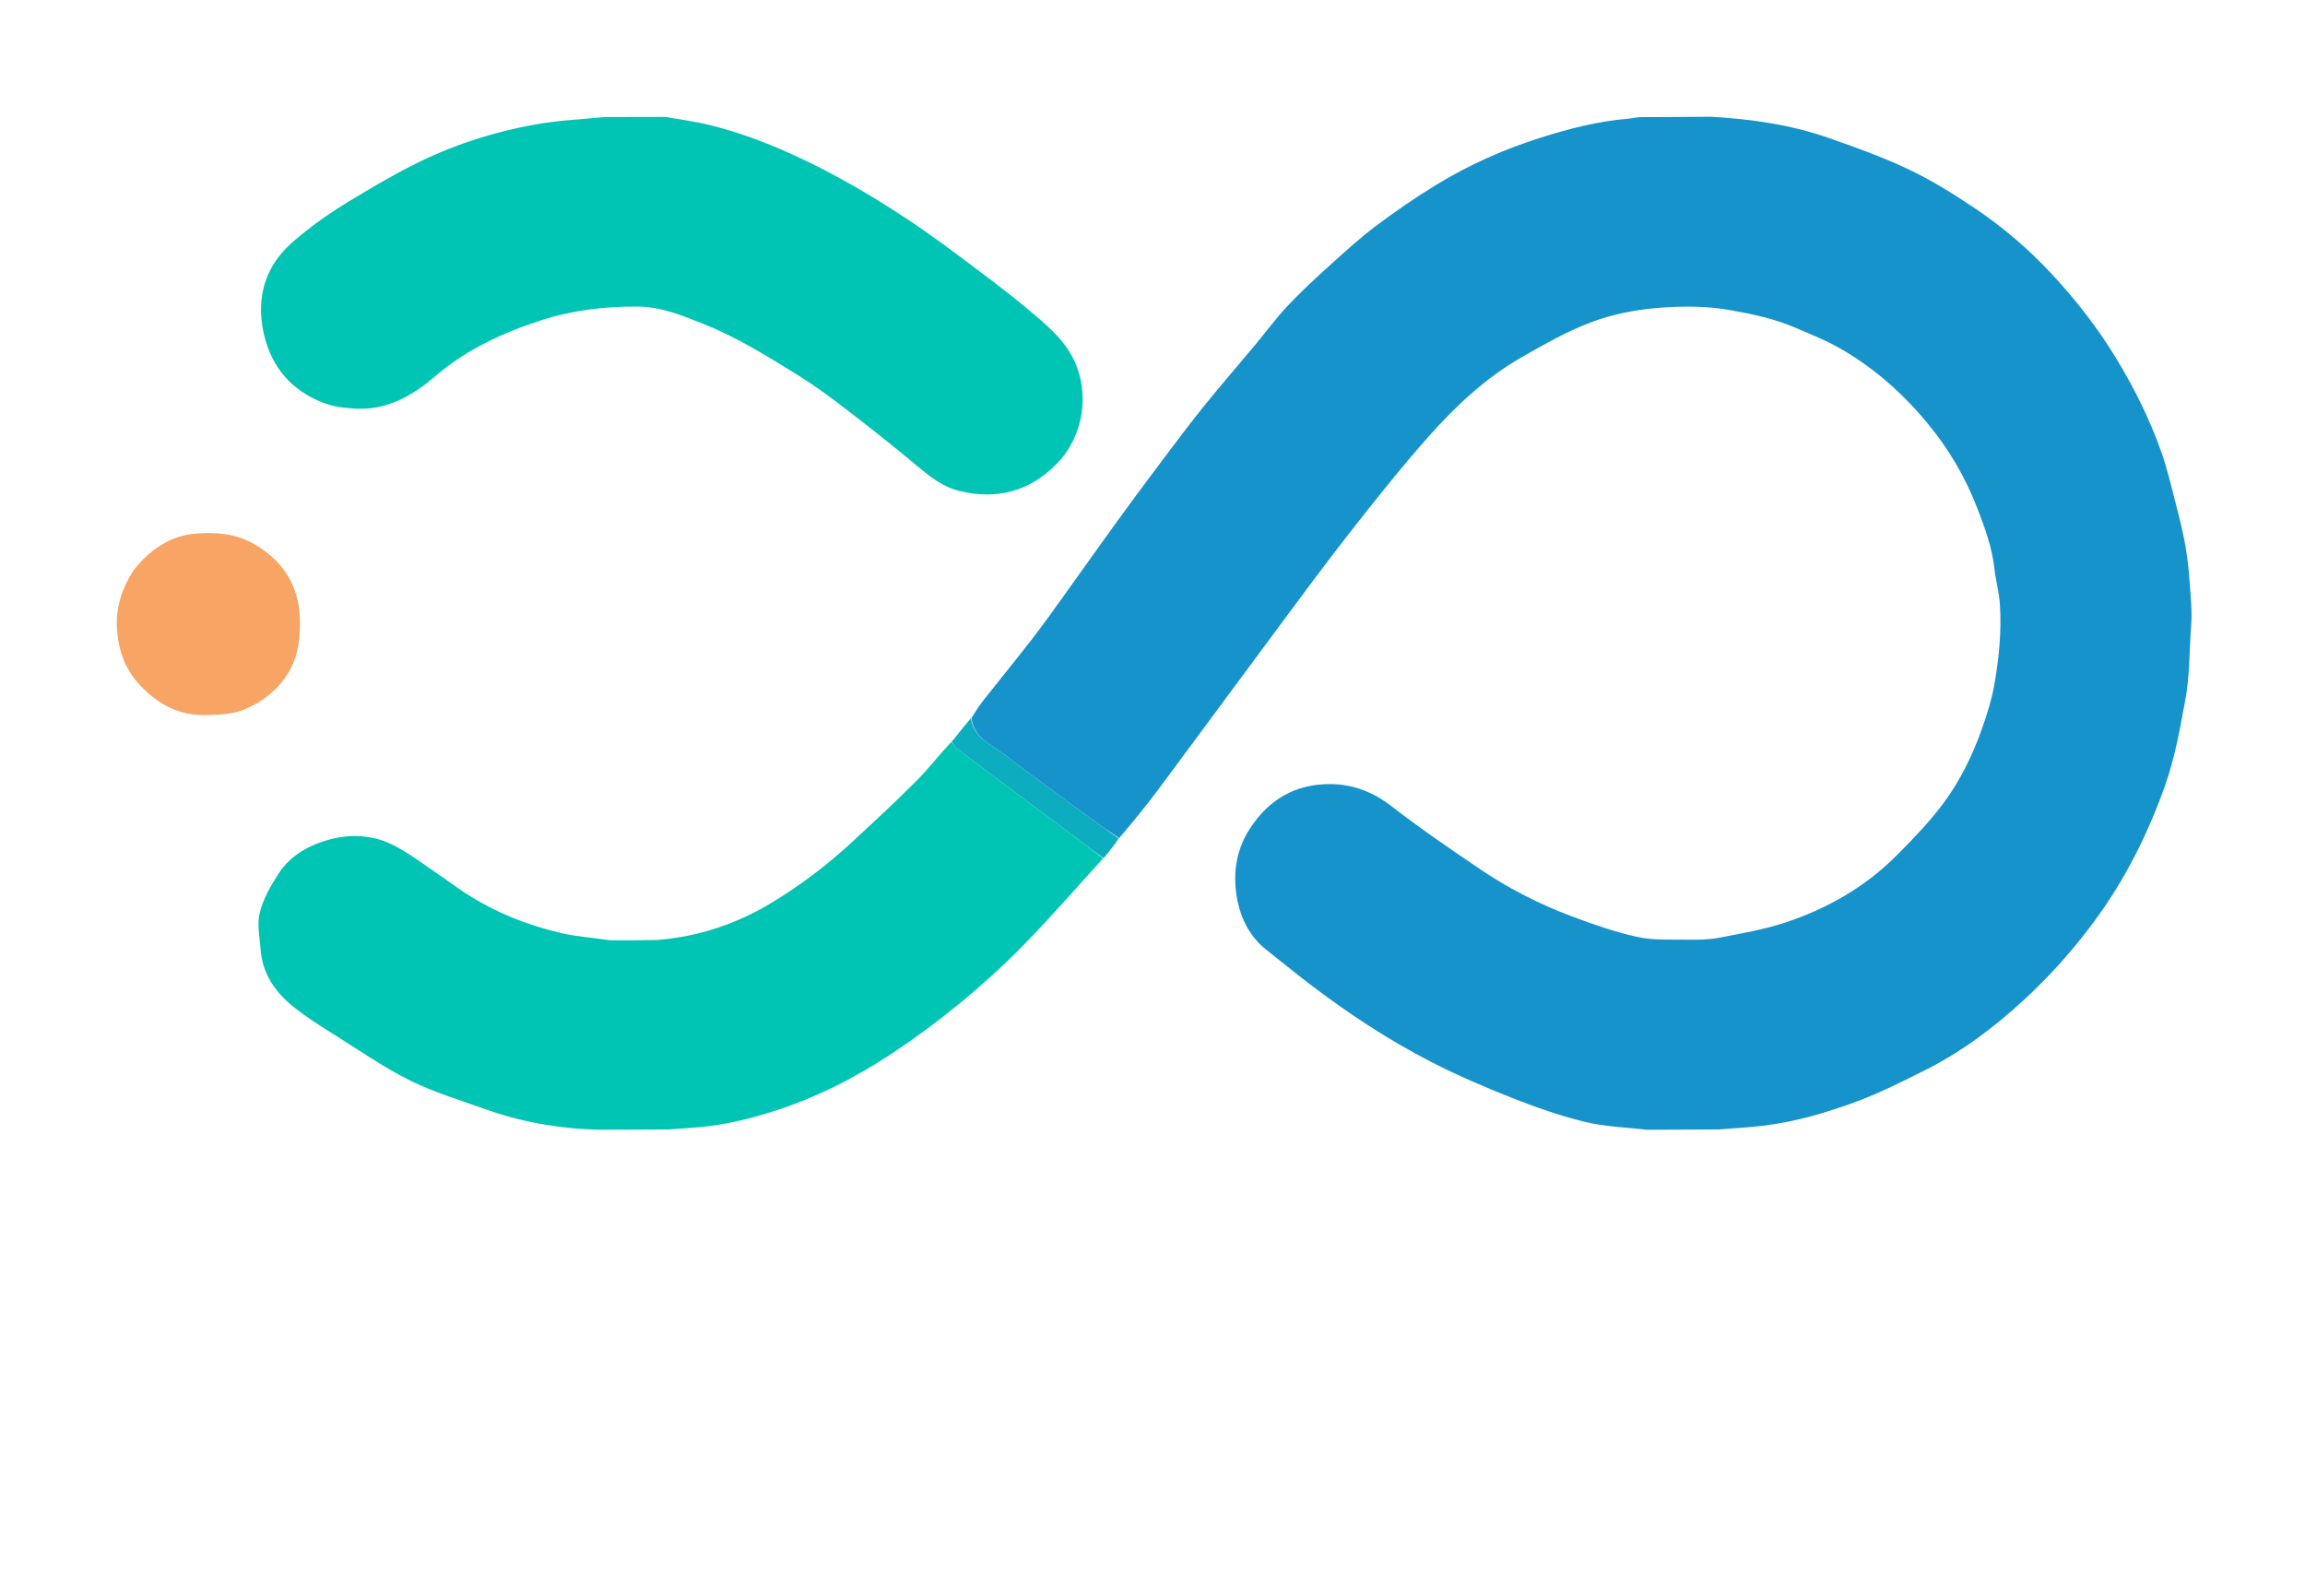
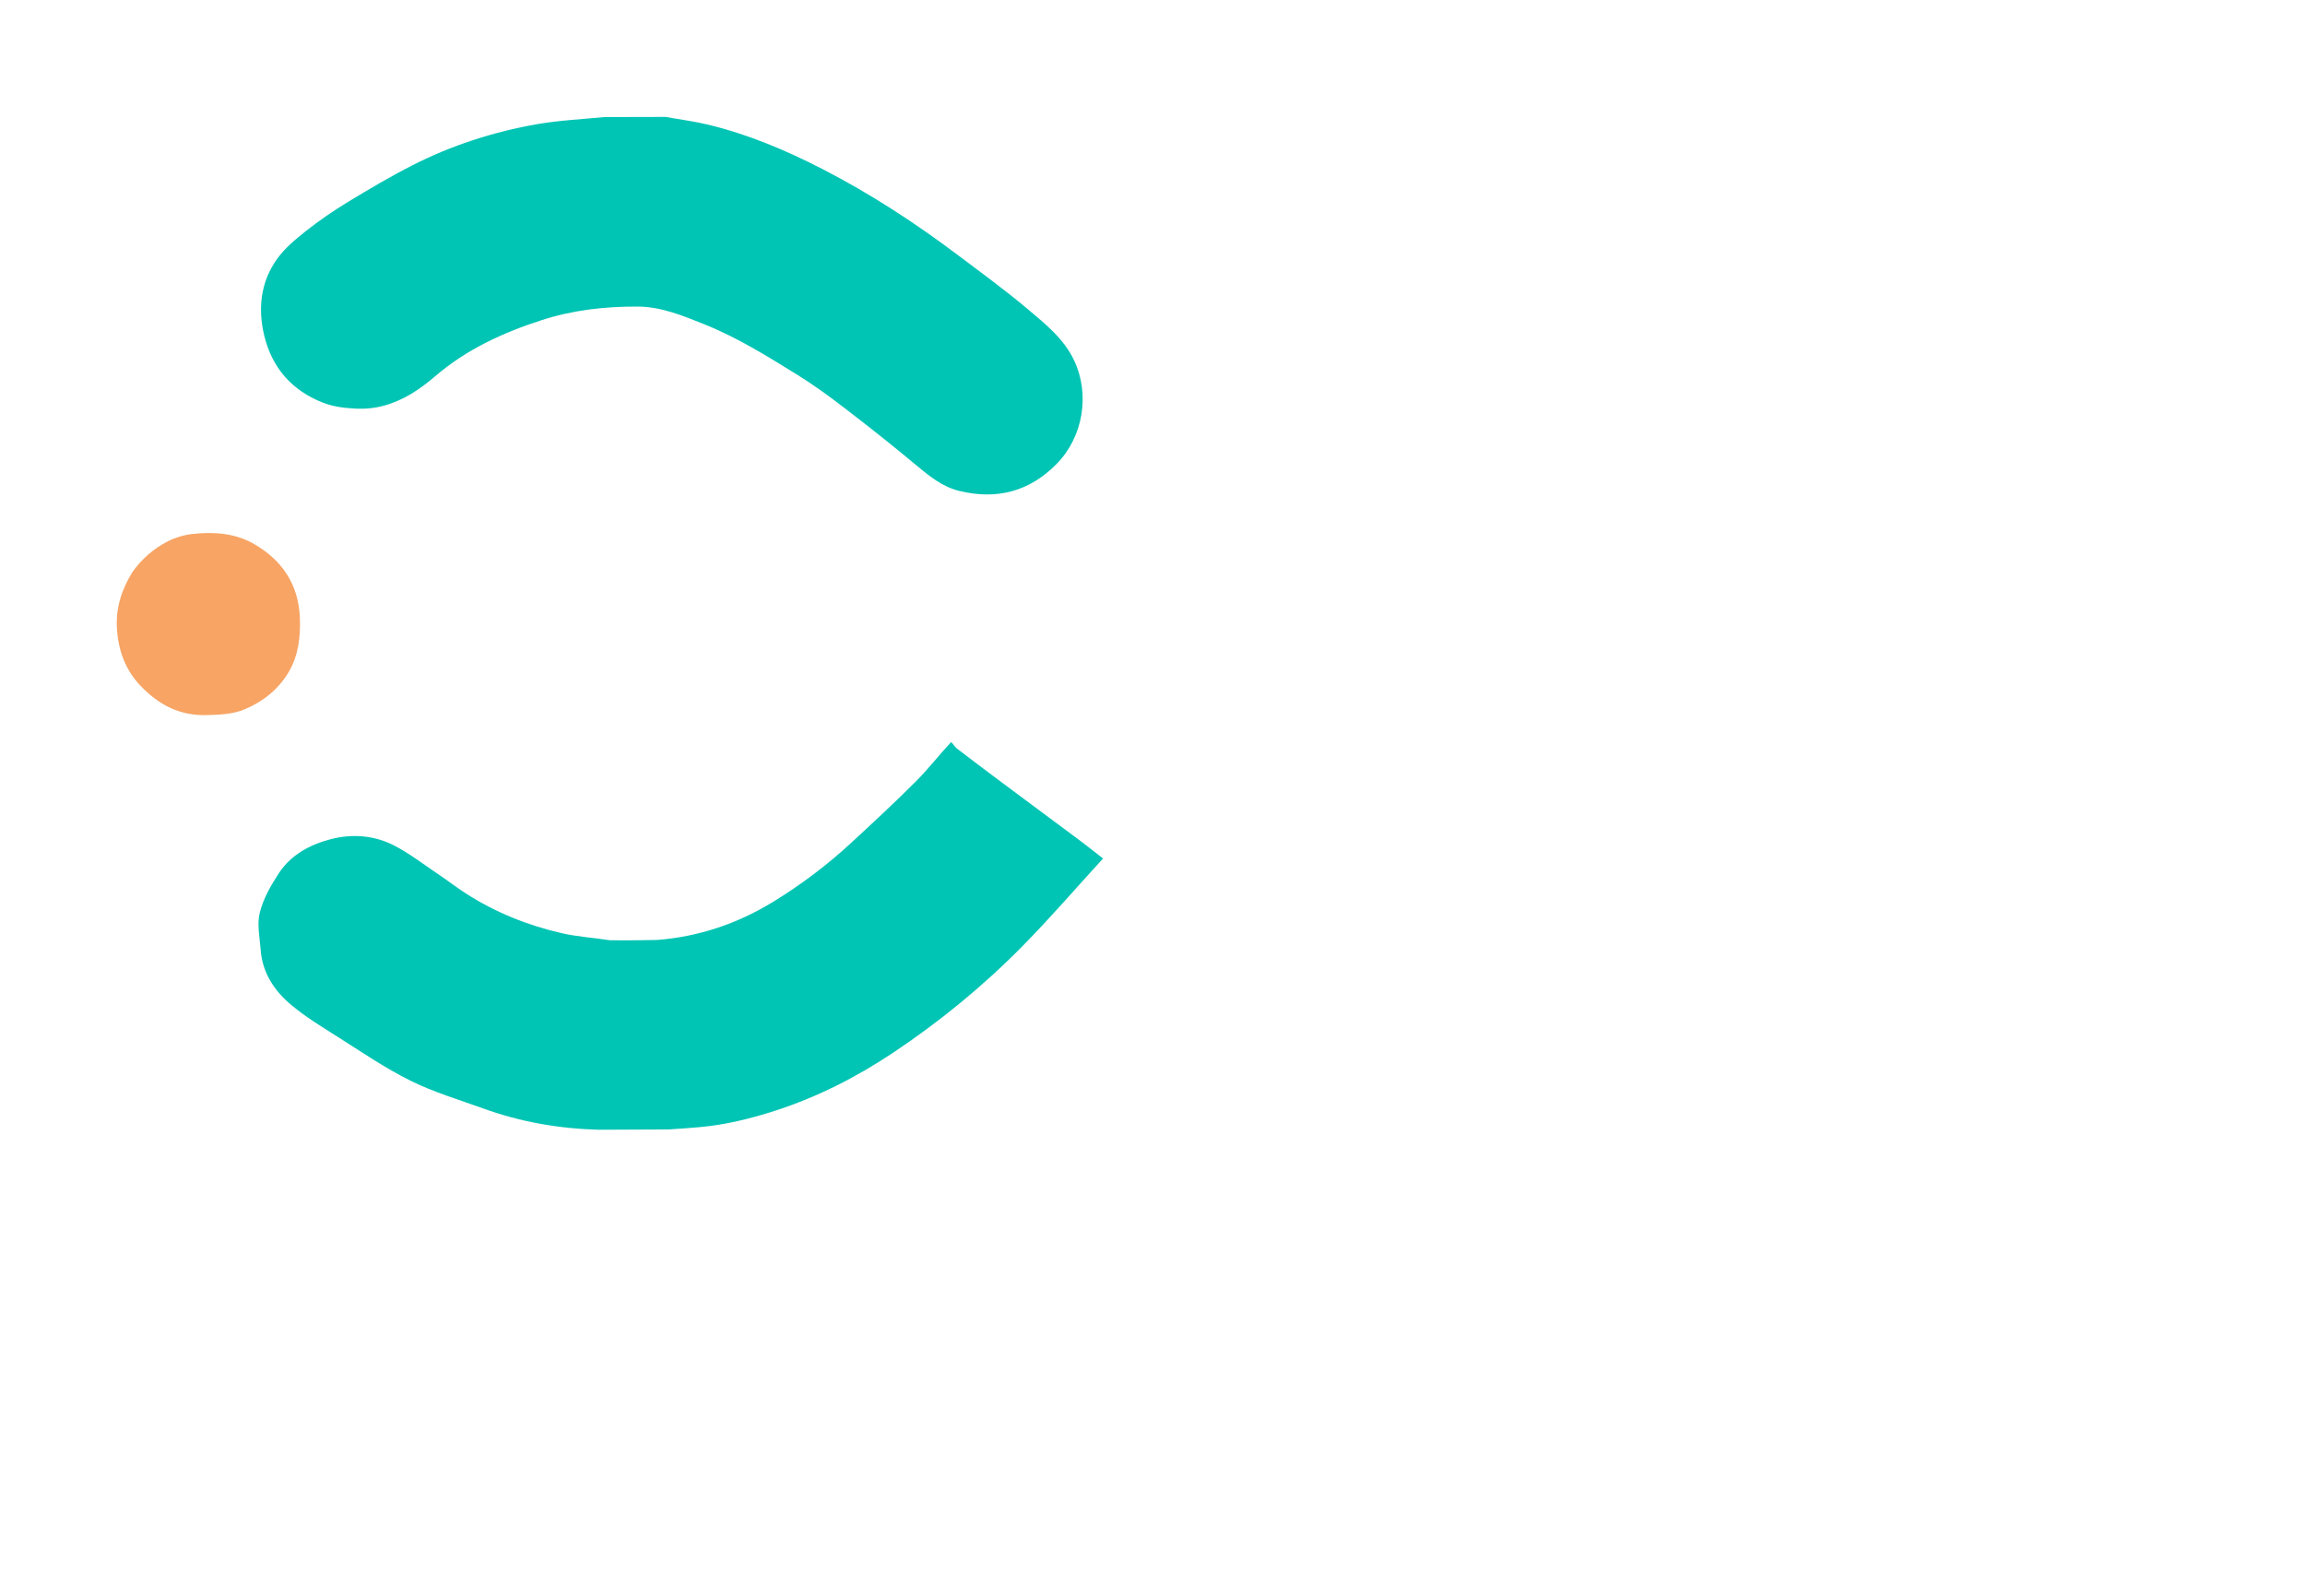
<svg xmlns="http://www.w3.org/2000/svg" version="1.1" id="Layer_1" x="0px" y="0px" width="100%" viewBox="200 300 1300 900" enable-background="new 200 300 1300 900" xml:space="preserve">
  <path fill="#F7A464" opacity="1" stroke="none" d=" M274.592,622.757   C279.843,615.29 286.399,609.67 294.003,605.626   C298.47,603.25 303.7,601.685 308.739,601.129   C320.591,599.822 332.692,600.748 343.053,606.675   C358.815,615.689 368.338,629.268 369.119,648.334   C369.571,659.383 368.241,670.014 362.629,679.339   C356.924,688.817 348.317,695.731 337.955,700.049   C331.189,702.869 324.151,703.056 316.795,703.293   C301.008,703.802 289.02,697.182 278.848,686.341   C270.536,677.482 266.692,666.589 265.946,654.408   C265.242,642.909 268.557,632.679 274.592,622.757  z" />
  <path fill="#01C5B4" opacity="1" stroke="none" d=" M575.247,365.938   C583.373,367.386 591.6,368.416 599.604,370.362   C622.183,375.85 643.436,384.82 664.064,395.445   C691.077,409.359 716.403,425.889 740.626,444.153   C753.84,454.116 767.246,463.876 779.882,474.536   C789.711,482.828 799.964,491.025 805.74,503.139   C814.832,522.208 810.993,546.224 796.074,561.498   C780.583,577.359 762.092,581.982 741.057,576.89   C731.587,574.598 724.051,568.485 716.604,562.259   C703.451,551.261 689.982,540.625 676.379,530.184   C667.732,523.546 658.891,517.071 649.629,511.344   C632.739,500.9 615.893,490.375 597.297,482.925   C585.043,478.016 572.93,472.952 559.523,472.902   C541.185,472.834 523.216,474.833 505.532,480.54   C483.483,487.656 462.928,497.148 445.272,512.333   C436.815,519.607 427.681,525.678 416.838,528.7   C411.3,530.243 405.801,530.775 399.81,530.419   C393.583,530.048 387.772,529.307 382.056,527.069   C364.587,520.227 353.495,507.448 349.085,489.484   C345.362,474.318 346.889,459.229 356.135,446.215   C360.474,440.109 366.547,435.03 372.498,430.325   C379.991,424.4 387.933,418.955 396.097,413.988   C408.056,406.71 420.143,399.565 432.611,393.216   C454.664,381.985 478.104,374.426 502.437,370.113   C514.813,367.919 527.469,367.308 540.918,366.022   C552.974,366.02 564.111,365.979 575.247,365.938  z" />
  <path fill="#01C5B4" opacity="1" stroke="none" d=" M822.099,784.18   C806.967,800.721 792.316,817.737 776.586,833.688   C754.328,856.261 729.826,876.325 703.421,893.905   C682.731,907.679 660.648,918.871 636.928,926.51   C623.221,930.924 609.243,934.364 594.834,935.668   C589.22,936.176 583.598,936.584 577.075,936.988   C563.413,937.012 550.655,937.086 537.896,937.16   C515.542,936.592 493.756,932.825 472.706,925.23   C458.833,920.225 444.548,915.966 431.402,909.449   C417.09,902.353 403.785,893.186 390.229,884.626   C381.434,879.072 372.468,873.598 364.497,866.983   C354.898,859.018 348.004,848.867 347.024,835.83   C346.493,828.762 344.852,821.268 346.517,814.675   C348.501,806.812 352.812,799.261 357.336,792.378   C364.157,781.998 375.008,776.291 386.555,773.28   C398.438,770.181 410.912,771.053 422.007,776.713   C430.83,781.213 438.791,787.421 447.064,792.976   C452.322,796.506 457.34,800.402 462.66,803.831   C479.4,814.622 497.677,821.923 517.008,826.345   C525.547,828.298 534.416,828.811 543.865,830.277   C553.248,830.425 561.901,830.275 570.554,830.125   C594.202,828.273 615.952,820.933 636.211,808.511   C652.057,798.795 666.748,787.68 680.344,775.092   C692.613,763.732 704.903,752.377 716.71,740.546   C723.638,733.604 729.639,725.736 736.463,718.474   C737.766,719.815 738.471,721.216 739.59,722.076   C747.731,728.332 755.929,734.513 764.159,740.652   C779.178,751.854 794.247,762.988 809.259,774.198   C813.602,777.441 817.822,780.849 822.099,784.18  z" />
-   <path fill="#0CADBF" opacity="1" stroke="none" d=" M822.409,784.013   C817.822,780.849 813.602,777.441 809.259,774.198   C794.247,762.988 779.178,751.854 764.159,740.652   C755.929,734.513 747.731,728.332 739.59,722.076   C738.471,721.216 737.766,719.815 736.748,718.324   C736.627,717.984 736.779,717.836 737.062,717.743   C737.589,717.426 737.797,717.172 737.967,716.887   C741.073,712.956 744.18,709.025 747.608,704.979   C749.161,716.228 759.17,719.903 766.573,725.588   C782.346,737.702 798.505,749.313 814.534,761.092   C819.843,764.993 825.237,768.778 830.868,772.83   C829.497,775.151 827.849,777.256 826.204,779.364   C825.04,780.856 823.881,782.352 822.409,784.013  z" />
-   <path fill="#1693CB" opacity="1" stroke="none" d=" M1165.066,365.829   C1187.546,367.135 1209.755,370.289 1231.073,377.695   C1246.58,383.083 1262.119,388.687 1276.909,395.737   C1289.963,401.96 1302.363,409.776 1314.396,417.864   C1330.024,428.369 1344.286,440.684 1357.149,454.503   C1370.998,469.382 1383.435,485.354 1393.943,502.792   C1403.95,519.399 1412.561,536.71 1418.996,554.988   C1422.273,564.293 1424.512,573.975 1426.993,583.546   C1428.994,591.267 1430.947,599.023 1432.375,606.862   C1433.632,613.768 1434.392,620.793 1434.901,627.799   C1435.515,636.242 1436.448,644.786 1435.78,653.169   C1434.685,666.913 1435.092,680.676 1432.547,694.463   C1429.491,711.02 1426.603,727.521 1420.954,743.384   C1411.18,770.833 1398.258,796.593 1380.779,820.124   C1368.901,836.115 1355.75,850.842 1341.146,864.239   C1324.396,879.604 1306.287,893.278 1285.862,903.477   C1273.078,909.86 1260.263,916.405 1246.892,921.333   C1229.788,927.636 1212.208,932.818 1193.96,934.939   C1185.992,935.865 1177.972,936.338 1169.06,936.994   C1155.071,937.04 1141.997,937.107 1128.924,937.175   C1117.201,935.779 1105.211,935.479 1093.823,932.709   C1079.737,929.284 1065.92,924.393 1052.41,919.064   C1037.033,912.999 1021.776,906.425 1007.089,898.865   C982.781,886.352 959.969,871.313 938.241,854.695   C930.051,848.43 922.062,841.904 913.987,835.49   C905.034,828.379 899.957,818.27 897.896,807.863   C895.181,794.155 896.647,780.278 904.714,767.656   C915.539,750.716 930.931,742.018 950.591,742.209   C962.991,742.329 974.388,746.628 984.705,754.62   C1000.895,767.165 1017.853,778.754 1034.828,790.242   C1050.956,801.157 1068.303,809.998 1086.532,816.824   C1098.633,821.356 1110.949,825.687 1123.534,828.424   C1132.625,830.401 1142.314,829.83 1151.742,829.969   C1157.667,830.057 1163.725,829.992 1169.508,828.878   C1182.12,826.447 1194.922,824.283 1207.057,820.241   C1230.614,812.394 1251.968,800.229 1269.632,782.502   C1278.911,773.19 1288.153,763.641 1295.985,753.135   C1305.514,740.355 1312.538,725.904 1317.873,710.824   C1320.722,702.771 1323.317,694.505 1324.795,686.117   C1327.432,671.155 1328.916,655.981 1327.918,640.76   C1327.474,633.972 1325.535,627.295 1324.799,620.511   C1323.538,608.878 1319.572,598.13 1315.441,587.296   C1308.533,569.182 1298.902,552.832 1286.487,537.983   C1271.987,520.642 1255.22,506.02 1235.378,495.167   C1228.176,491.228 1220.434,488.262 1212.888,484.966   C1201.156,479.84 1188.716,477.228 1176.202,474.972   C1162.62,472.525 1149.037,472.547 1135.234,473.648   C1122.392,474.673 1109.807,477.153 1098.061,481.487   C1084.24,486.586 1071.194,494.062 1058.327,501.409   C1037.954,513.04 1020.937,529.021 1005.517,546.417   C990.095,563.816 975.612,582.078 961.261,600.387   C946.834,618.792 932.998,637.661 919.046,656.434   C897.113,685.947 875.363,715.596 853.401,745.087   C846.412,754.471 838.994,763.535 831.182,772.681   C825.237,768.778 819.843,764.993 814.534,761.092   C798.505,749.313 782.346,737.702 766.573,725.588   C759.17,719.903 749.161,716.228 747.93,704.864   C749.995,701.757 751.863,698.494 754.161,695.569   C763.529,683.651 773.16,671.938 782.434,659.948   C788.907,651.58 795.004,642.918 801.184,634.328   C810.563,621.292 819.794,608.15 829.228,595.155   C837.66,583.538 846.212,572.007 854.838,560.533   C862.761,549.994 870.653,539.421 878.925,529.158   C888.261,517.575 898.033,506.344 907.565,494.918   C913.798,487.448 919.577,479.56 926.225,472.485   C933.707,464.522 941.777,457.085 949.888,449.747   C958.374,442.069 966.855,434.306 975.989,427.446   C987.04,419.146 998.48,411.271 1010.281,404.082   C1028.604,392.92 1048.152,384.22 1068.64,377.726   C1084.816,372.6 1101.18,368.348 1118.172,366.958   C1120.112,366.8 1122.026,366.309 1124.839,366.067   C1138.84,366.05 1151.953,365.94 1165.066,365.829  z" />
</svg>